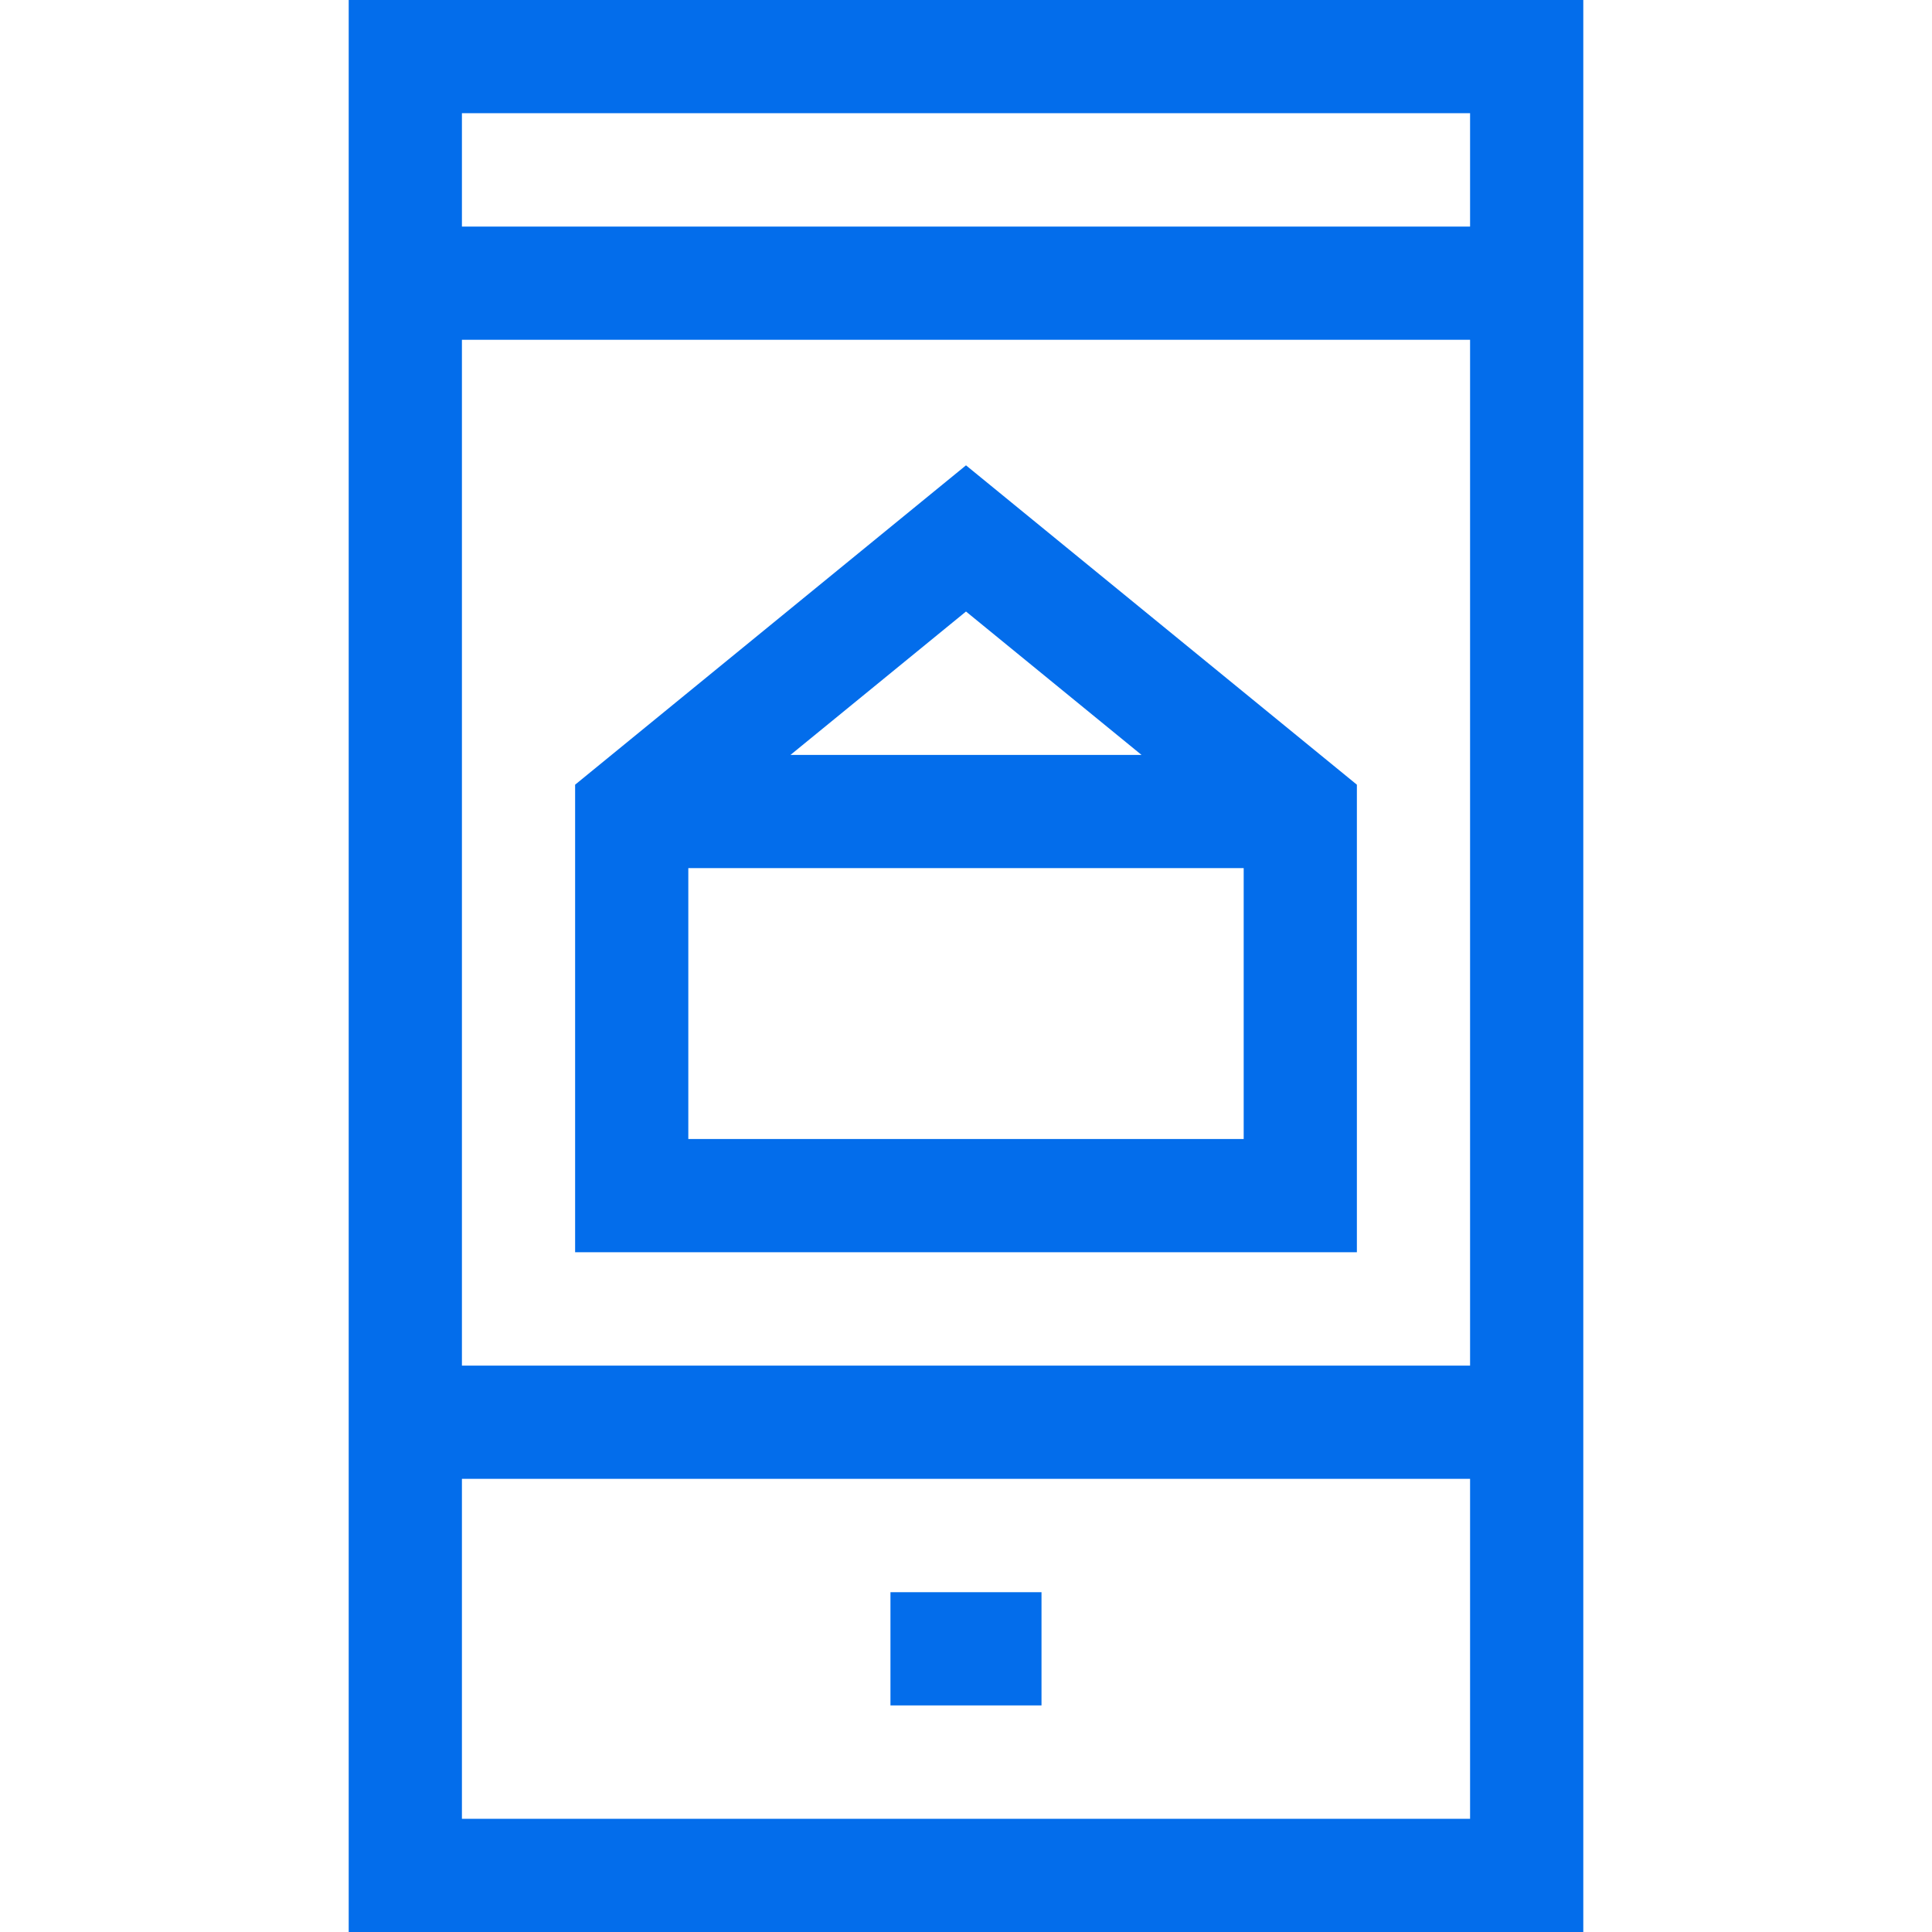
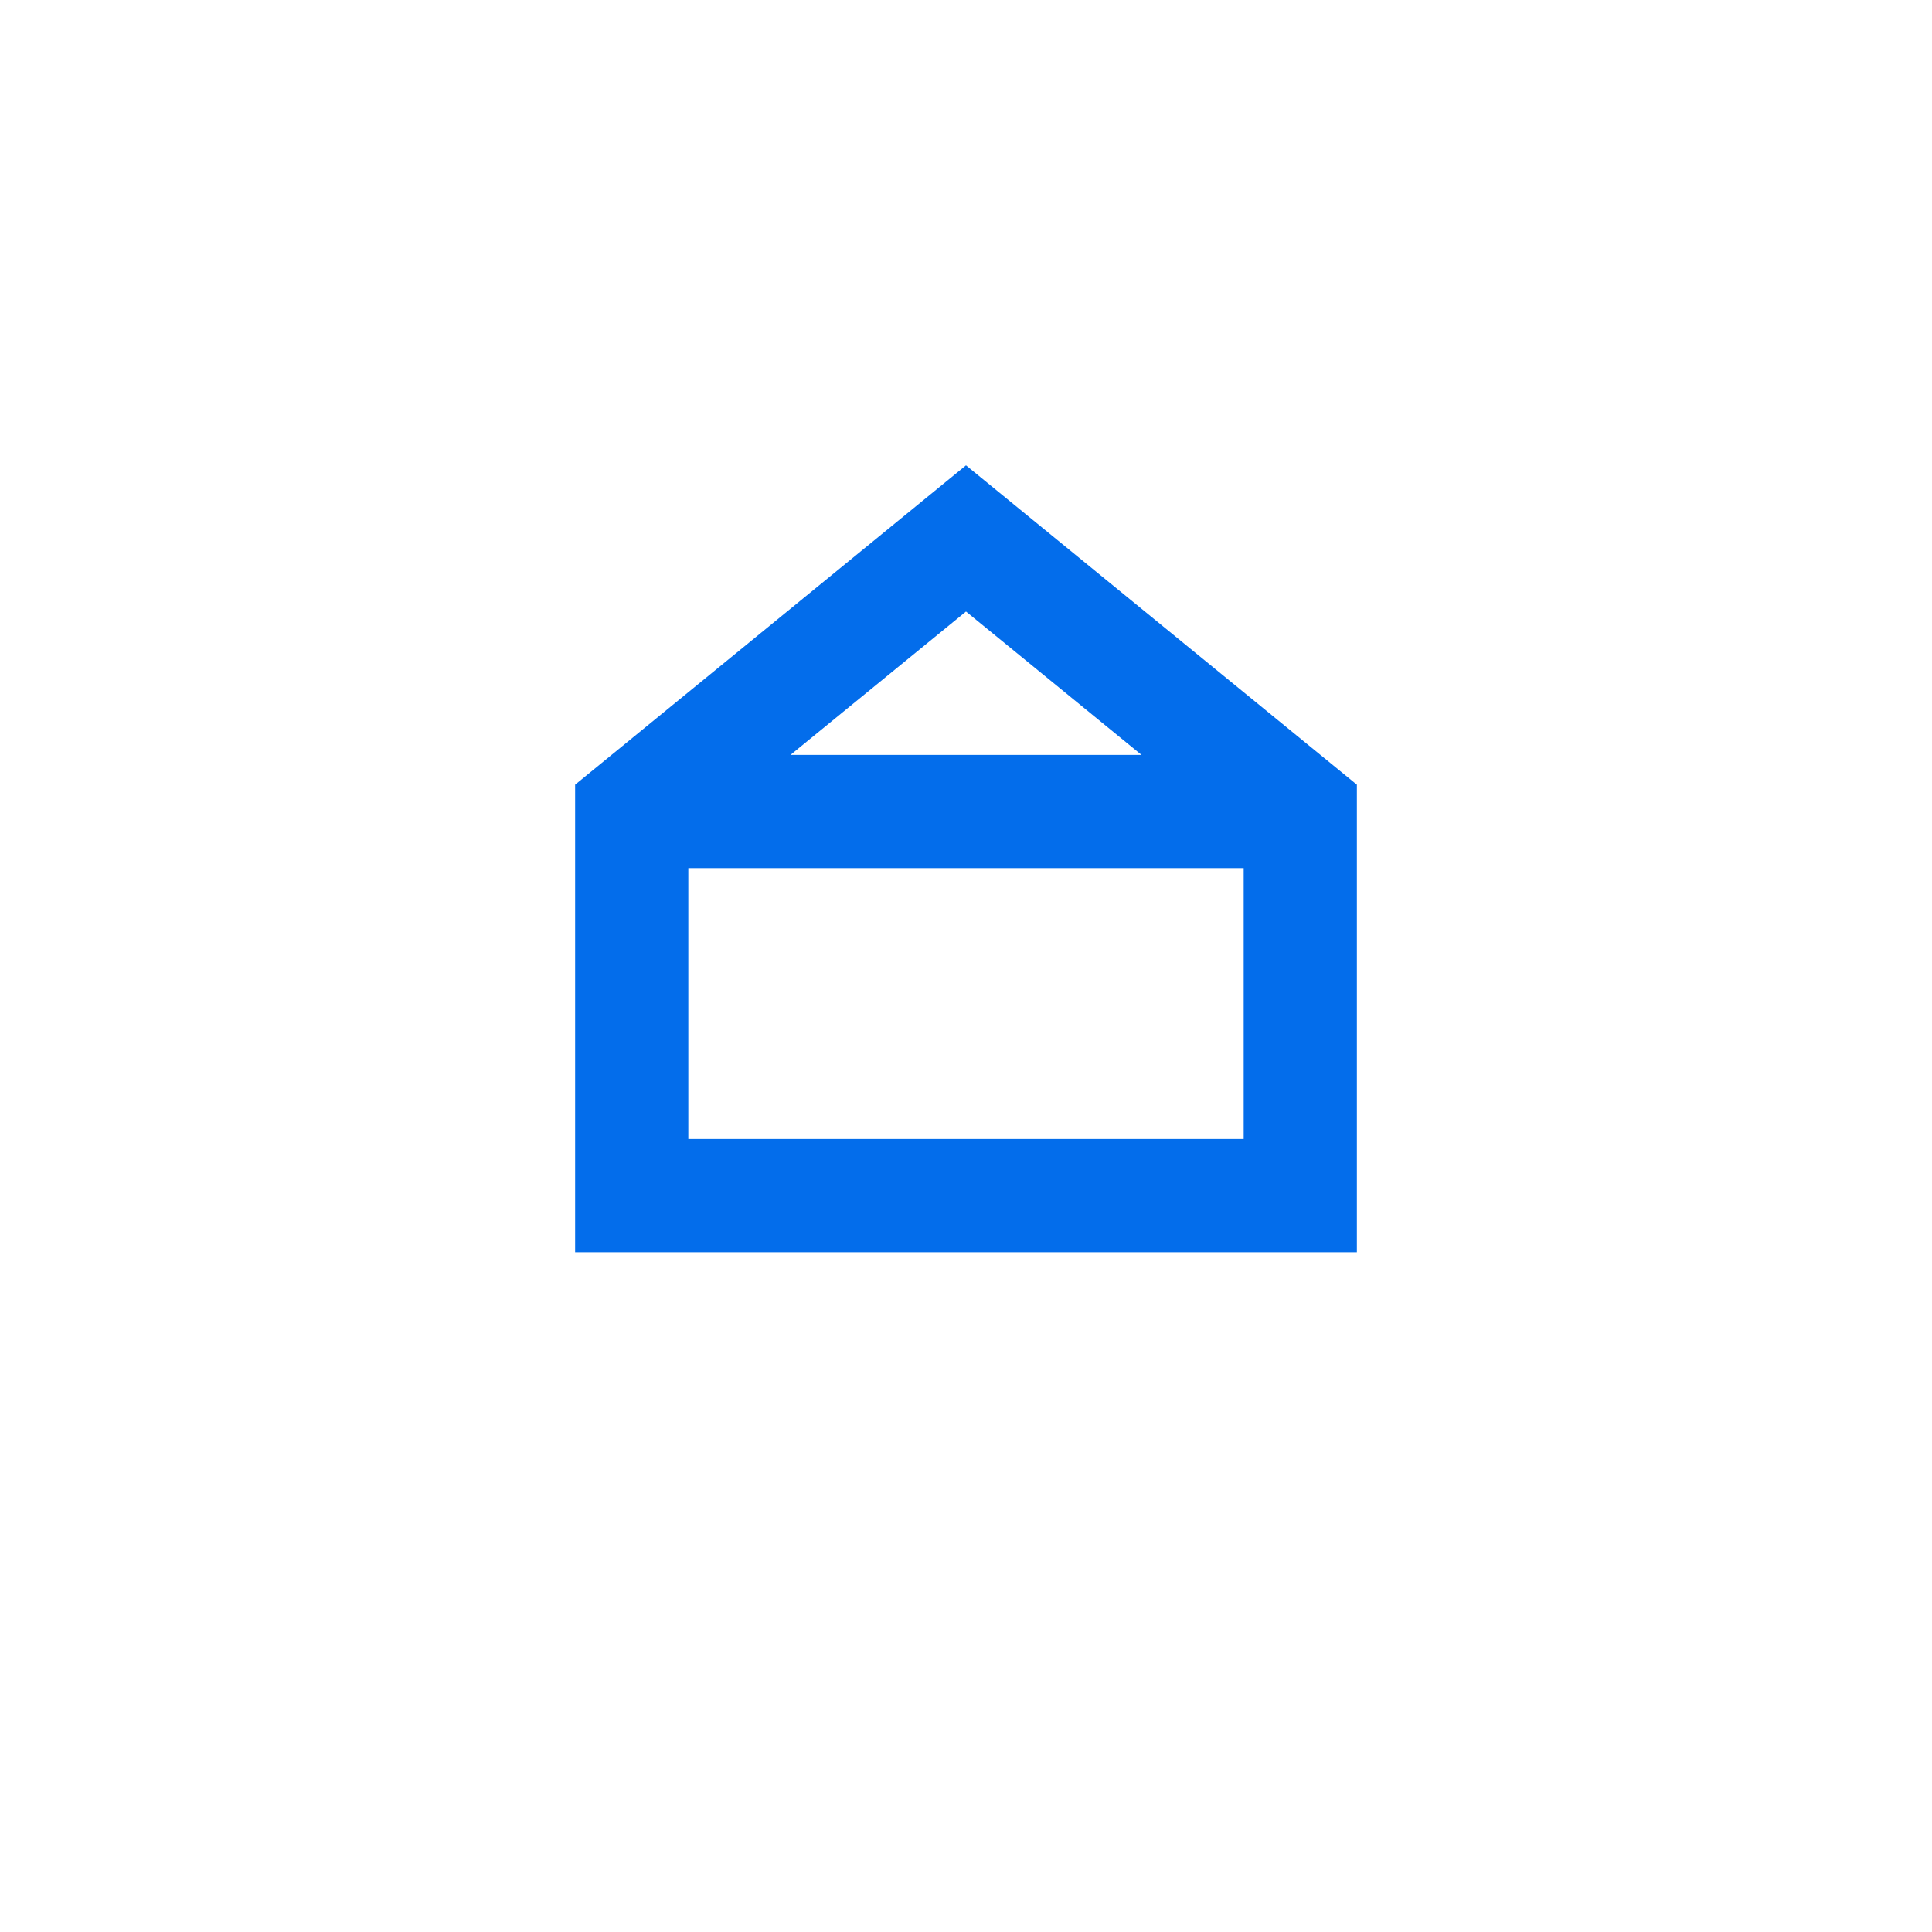
<svg xmlns="http://www.w3.org/2000/svg" width="100" height="100" viewBox="0 0 100 100" fill="none">
-   <path d="M18.049 0V100H81.951V0H18.049ZM76.091 94.141H23.909V76.544H76.091V94.141ZM76.091 70.684H23.909V17.587H76.091V70.684ZM76.091 11.728H23.909V5.859H76.091V11.728Z" fill="#036DEB" />
-   <path d="M53.908 82.412H46.09V88.272H53.908V82.412Z" fill="#036DEB" />
+   <path d="M53.908 82.412H46.09H53.908V82.412Z" fill="#036DEB" />
  <path d="M50 24.086L29.768 40.615V64.815H70.232V40.615L50 24.086ZM50 31.652L59.086 39.075H40.914L50 31.652ZM64.373 58.956H35.627V44.934H64.373V58.956Z" fill="#036DEB" />
</svg>